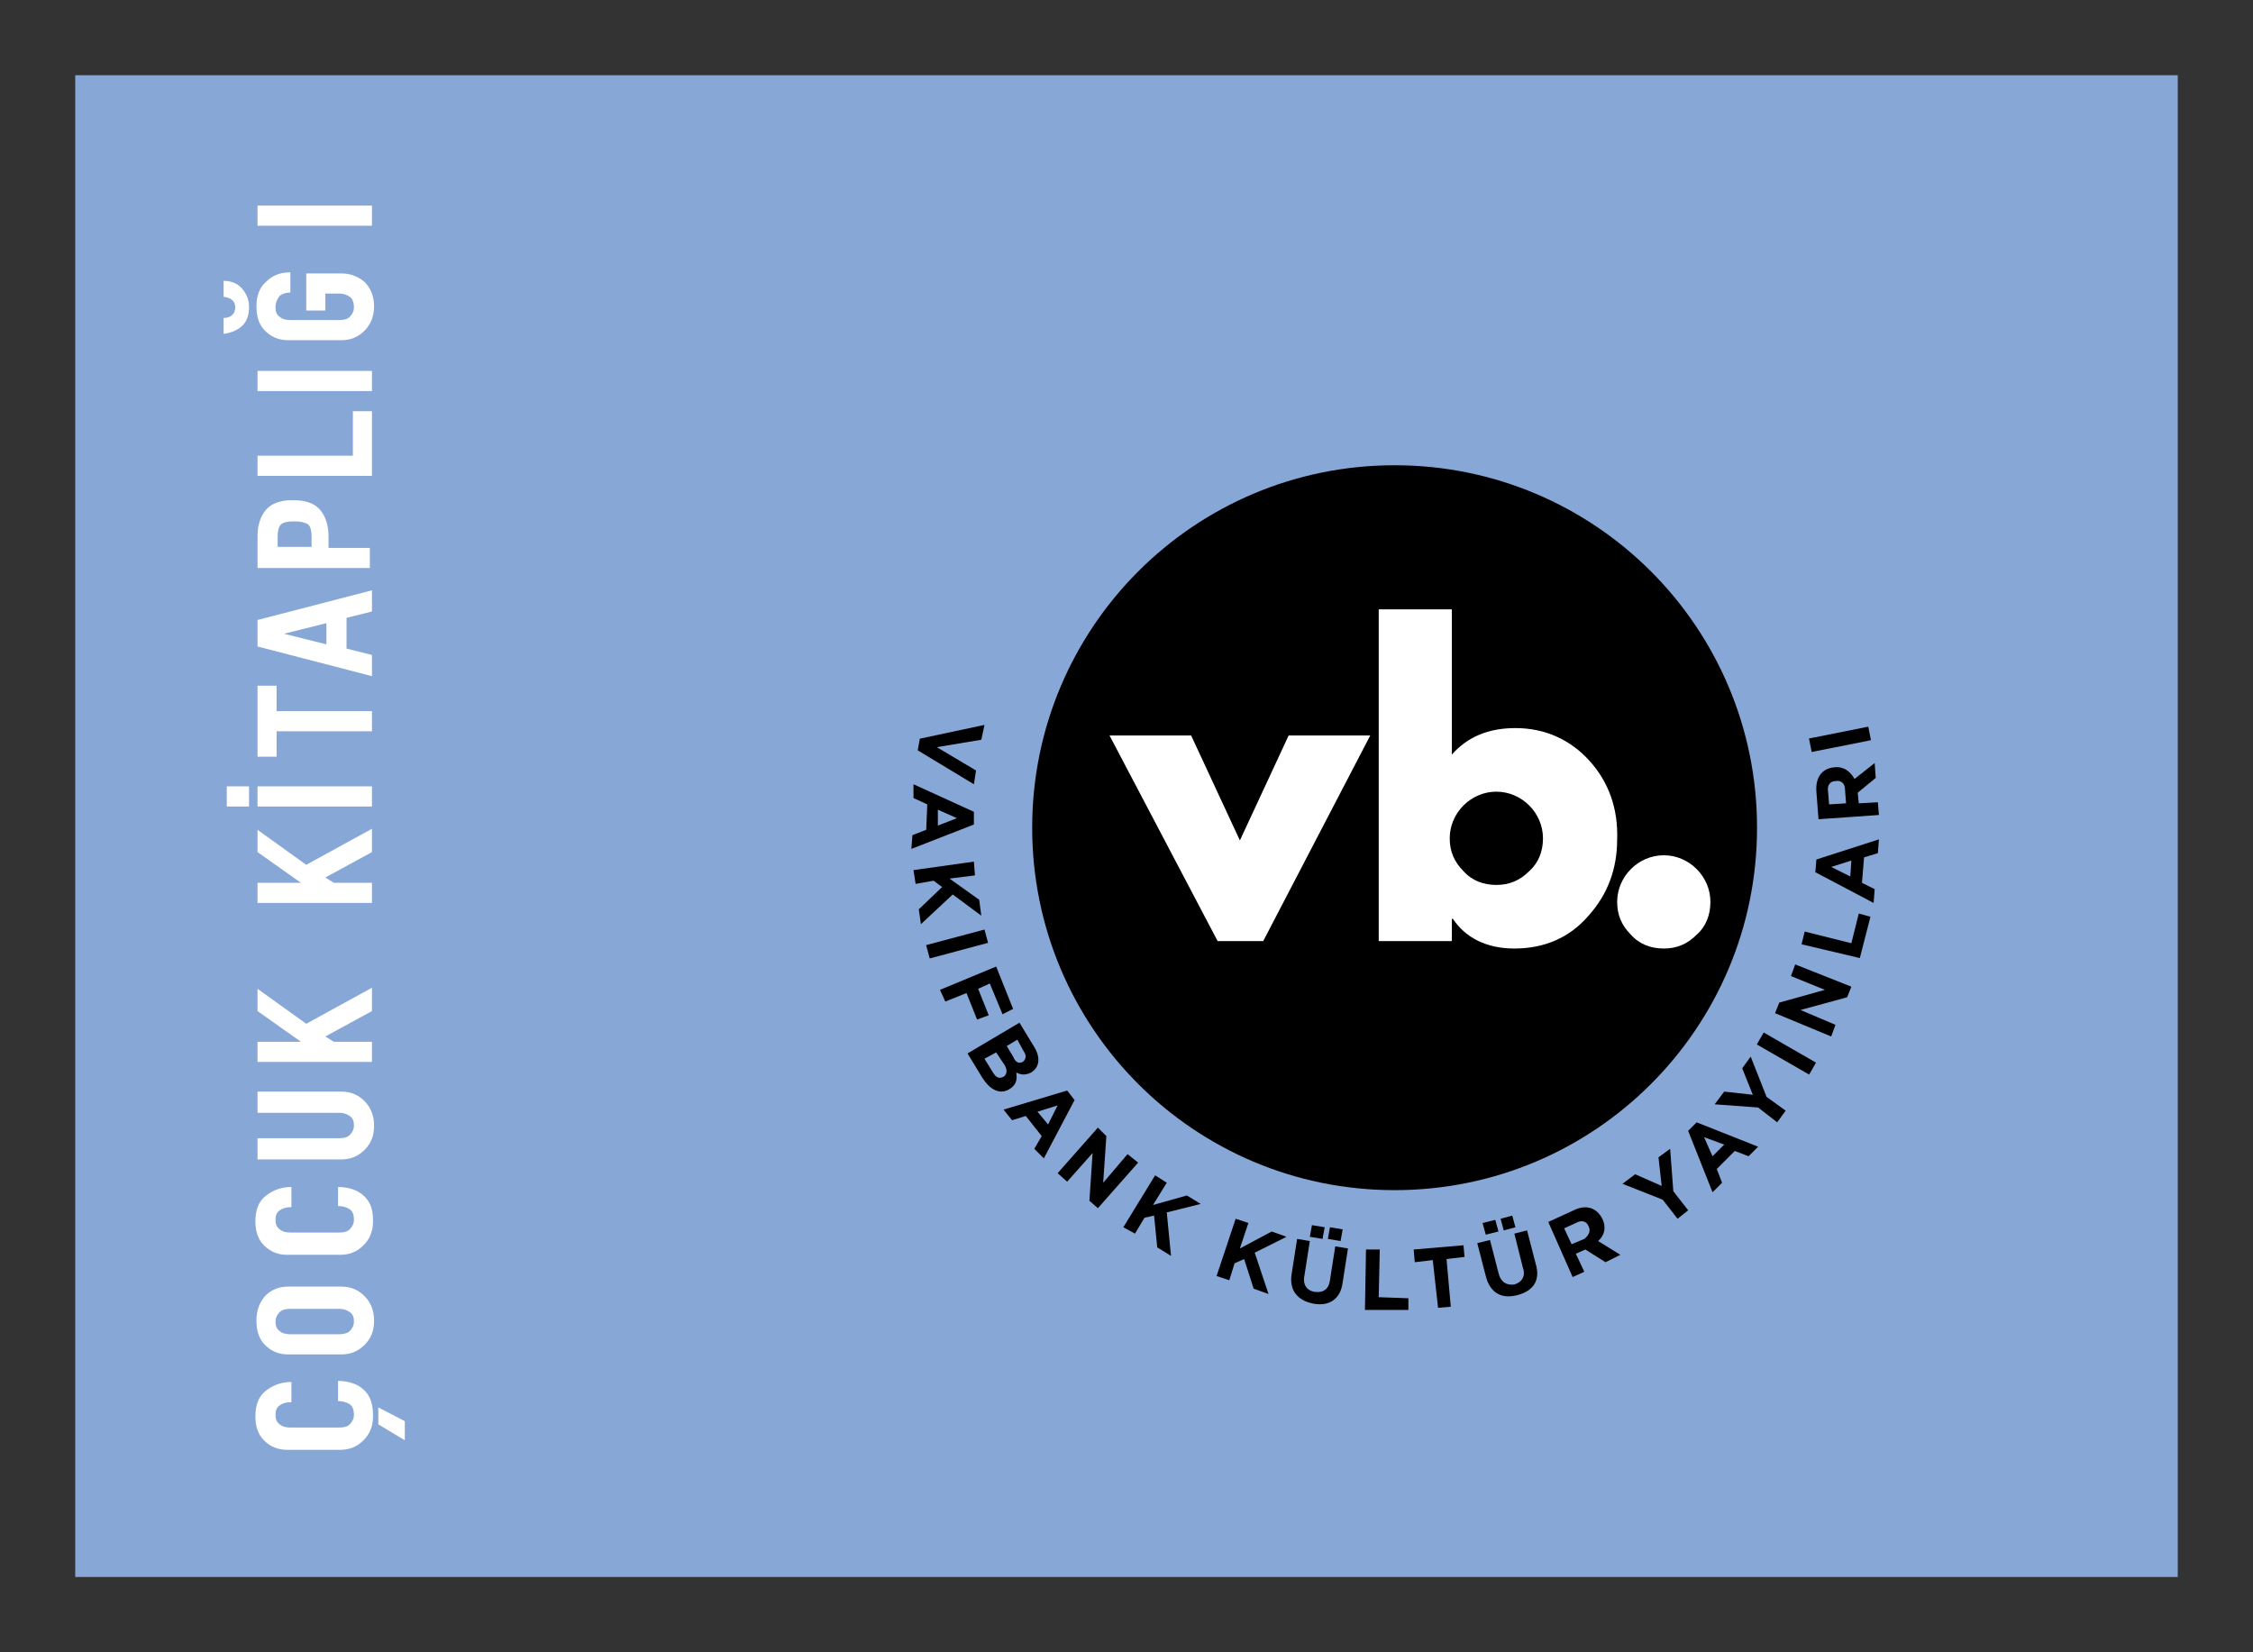
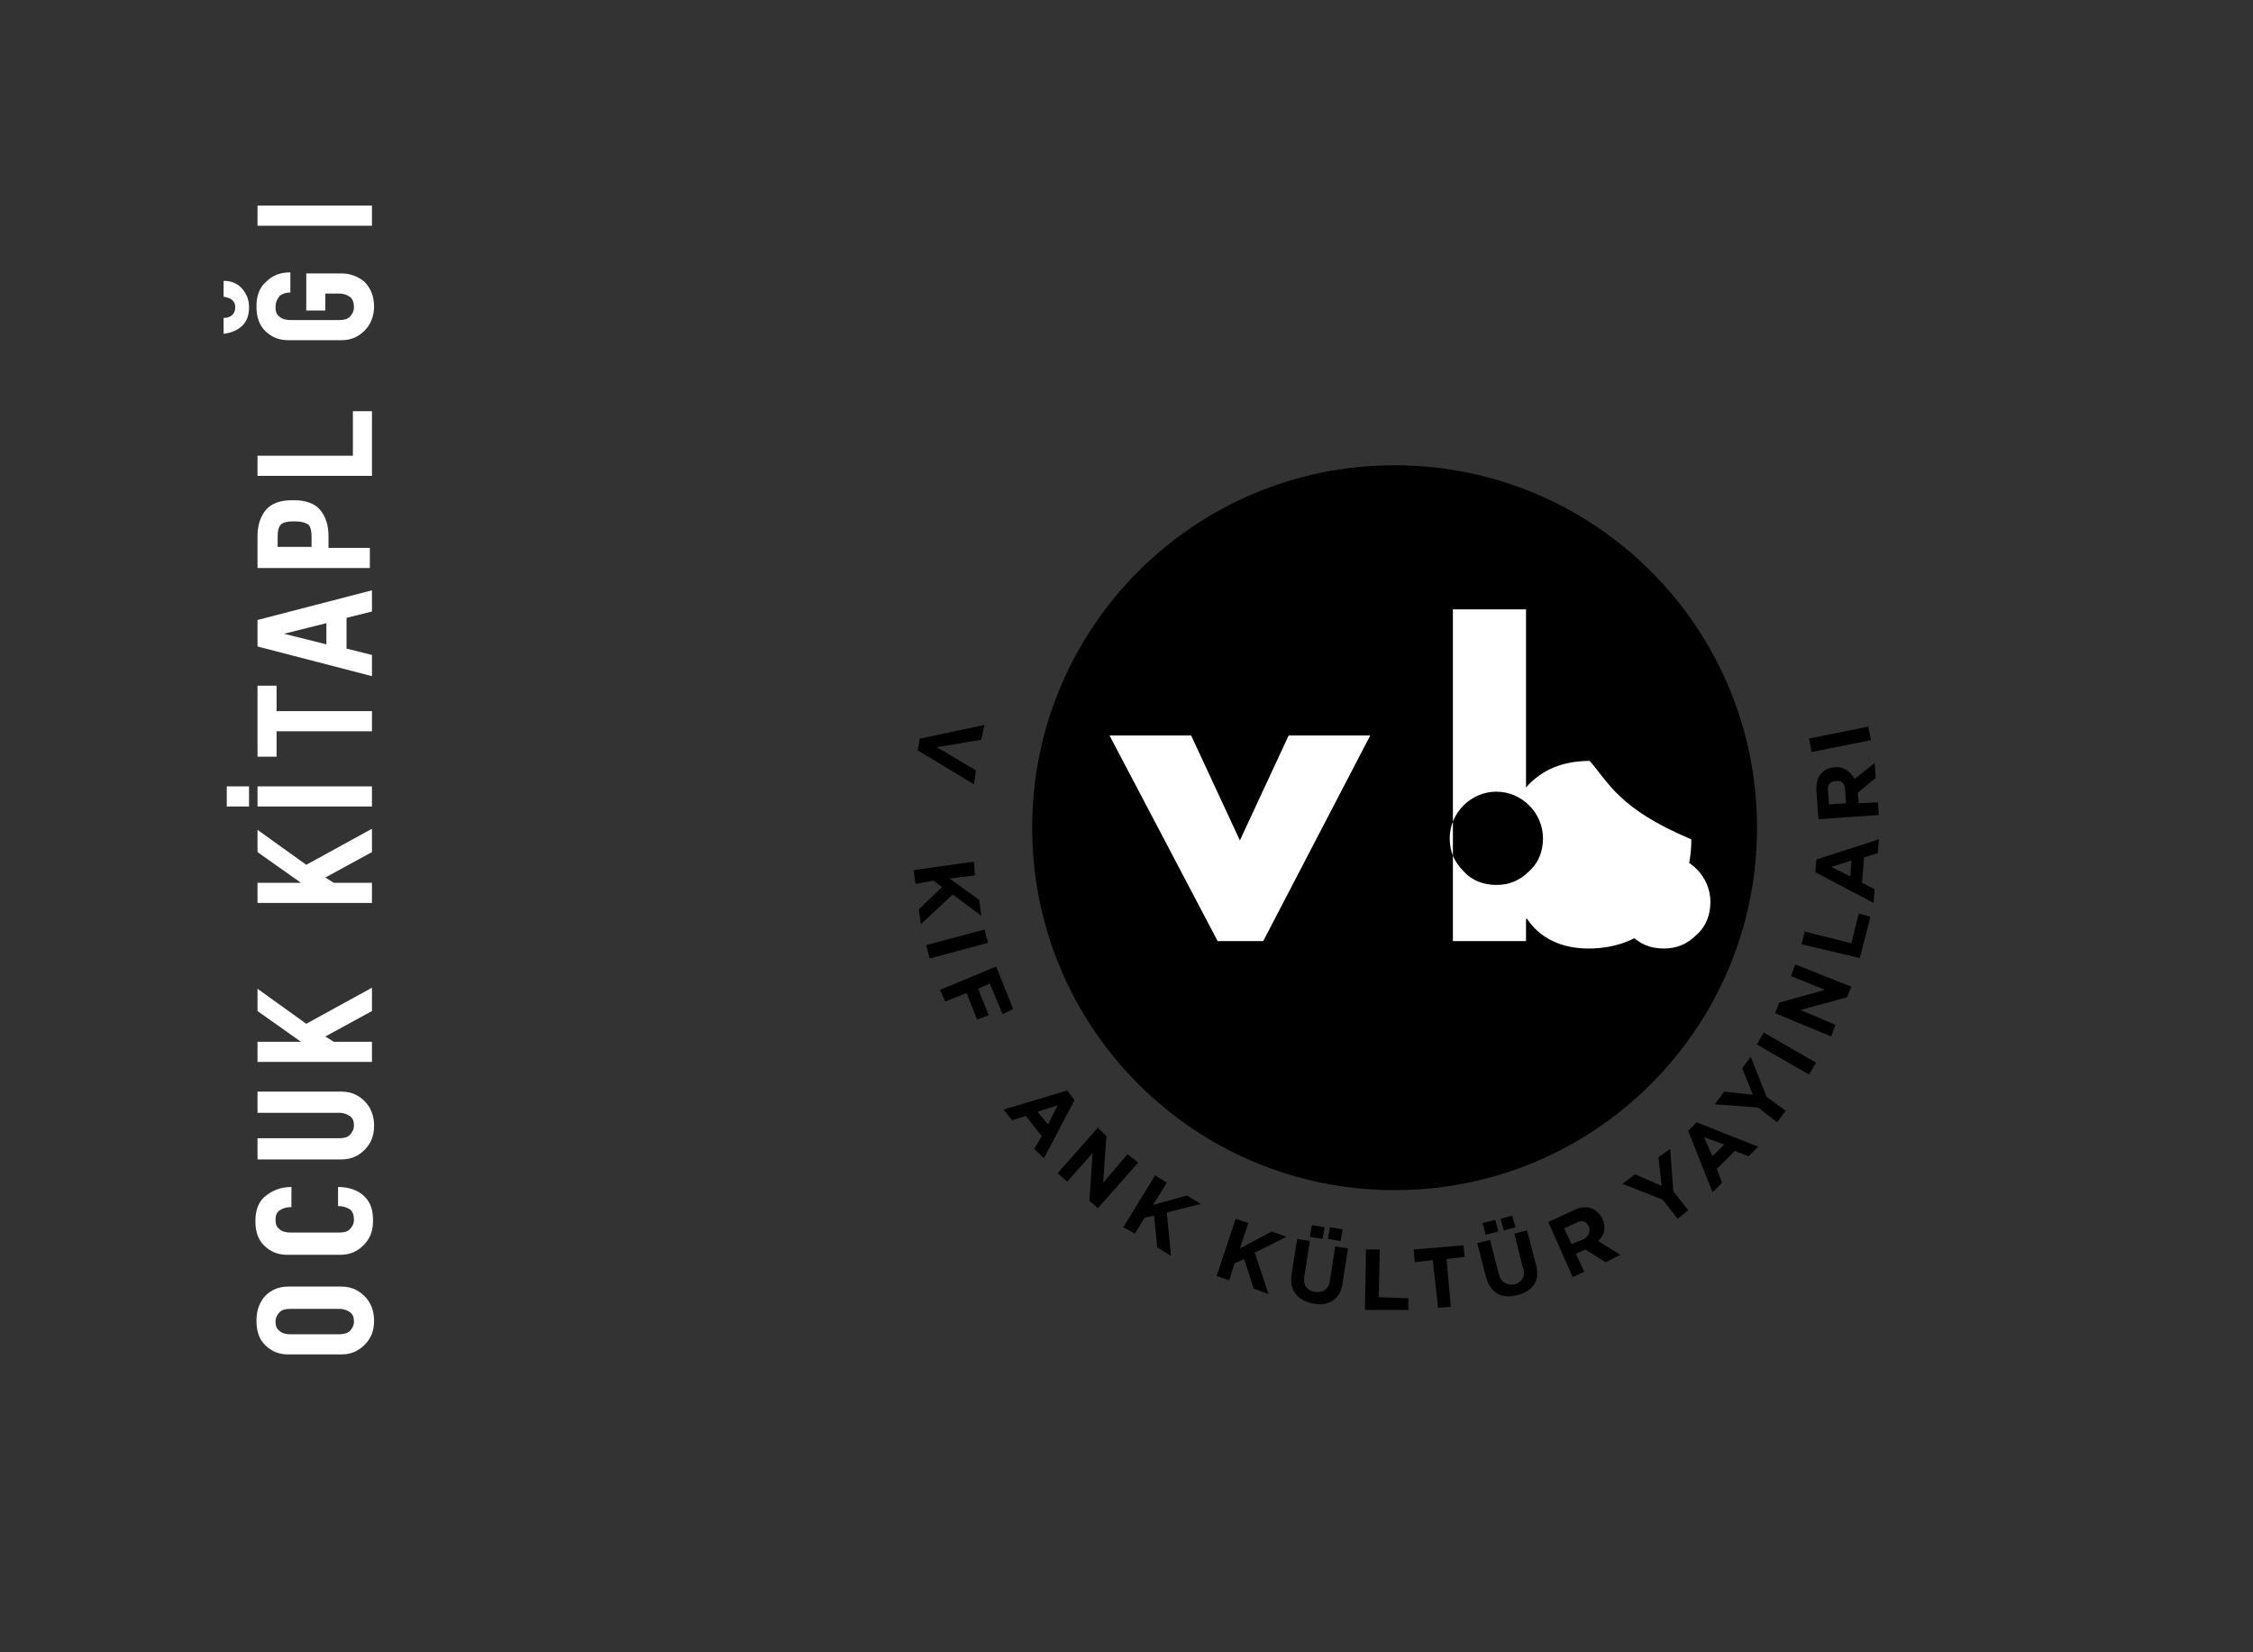
<svg xmlns="http://www.w3.org/2000/svg" version="1.1" id="Layer_1" x="0px" y="0px" viewBox="0 0 212.6 155.9" style="enable-background:new 0 0 212.6 155.9;" xml:space="preserve">
  <rect x="0" y="0" width="212.6" height="155.9" fill="#333333" stroke="none" />
  <style type="text/css">
	.st0{fill:#87A7D7;}
	.st1{fill:#FFFFFF;}
	.st2{enable-background:new    ;}
</style>
-   <rect x="7.1" y="7.1" class="st0" width="198.4" height="141.7" />
  <polygon points="86.6,70.8 86.8,69.7 92.9,68.4 92.6,69.8 88.4,70.5 92.1,72.7 91.9,74 " />
-   <path d="M90.3,77.2l-1.8-0.8v1.5L90.3,77.2z M86.1,78.8l1.3-0.5l0.1-2.4l-1.3-0.6V74l5.7,2.6v1.2L86,80.1L86.1,78.8z" />
  <polygon points="86.7,85.8 88.9,83.7 88.1,83.1 86.4,83.4 86.2,82.1 91.9,81.3 92,82.6 89.6,82.9 92.4,84.9 92.6,86.4 89.9,84.4   86.9,87.2 " />
  <rect x="87.5" y="88.4" transform="matrix(0.966 -0.258 0.258 0.966 -19.937 26.36)" width="5.7" height="1.3" />
  <polygon points="93.4,92.8 92.3,93.3 93.3,95.8 92.2,96.2 91.2,93.7 89.2,94.5 88.7,93.4 94,91.2 95.6,95.2 94.6,95.7 " />
-   <path d="M96.5,100.2c0.3-0.2,0.4-0.6,0.1-1L96,98.1l-1,0.6l0.6,1C95.8,100.2,96.1,100.4,96.5,100.2L96.5,100.2z M94.7,101.6  c0.3-0.2,0.4-0.6,0.1-1.1L94,99.3l-1.1,0.6l0.8,1.3C94,101.7,94.3,101.8,94.7,101.6L94.7,101.6z M92.7,101.7l-1.4-2.3l4.9-2.9  l1.4,2.3c0.6,1,0.5,1.9-0.3,2.4l0,0c-0.6,0.3-1,0.2-1.4,0c0.1,0.7,0,1.2-0.7,1.6l0,0C94.3,103.3,93.4,102.8,92.7,101.7" />
  <path d="M99.8,104.3l-1.9,0.6l1,1.2L99.8,104.3z M97.6,108.4l0.7-1.2l-1.5-1.9l-1.3,0.4l-0.8-1l6-1.8l0.7,0.9l-2.9,5.5L97.6,108.4z" />
  <polygon points="102.8,113.3 103.1,108.8 100.7,111.5 99.8,110.7 103.6,106.4 104.4,107.2 104.1,111.6 106.4,108.9 107.4,109.7   103.6,114 " />
  <polygon points="109.2,117.7 108.9,114.7 108,114.9 107.1,116.4 106,115.8 109,110.9 110.1,111.6 108.8,113.7 112,112.8   113.3,113.6 110.1,114.4 110.5,118.5 " />
  <polygon points="118.3,121.6 117.4,118.8 116.5,119.2 116,120.8 114.8,120.4 116.6,115 117.8,115.4 117,117.8 120,116.2   121.4,116.7 118.4,118.2 119.7,122.1 " />
  <path d="M125.3,116.9l0.2-1.1l1.2,0.2l-0.2,1.1L125.3,116.9z M123.6,116.7l0.2-1.1l1.2,0.2l-0.2,1.1L123.6,116.7z M123.9,123  c-1.5-0.3-2.3-1.3-2-2.9l0.5-3.2l1.2,0.2l-0.5,3.2c-0.2,0.9,0.2,1.5,1,1.6s1.3-0.3,1.4-1.1l0.5-3.2l1.2,0.2l-0.5,3.2  C126.5,122.6,125.4,123.3,123.9,123" />
  <polygon points="128.8,123.6 128.9,117.9 130.2,117.9 130.1,122.4 132.9,122.5 132.9,123.6 " />
  <polygon points="136.5,118.8 136.9,123.3 135.7,123.4 135.2,118.9 133.5,119.1 133.4,117.9 138.1,117.5 138.2,118.6 " />
  <path d="M141.9,116.1l-0.3-1.1l1.1-0.3l0.3,1.1L141.9,116.1z M140.2,116.5l-0.3-1.1l1.2-0.3l0.3,1.1L140.2,116.5z M143.2,122.2  c-1.5,0.4-2.6-0.2-3-1.8l-0.8-3.1l1.2-0.3l0.8,3.1c0.2,0.9,0.8,1.2,1.5,1.1c0.7-0.2,1.1-0.8,0.8-1.6l-0.8-3.2l1.2-0.3l0.8,3.1  C145.4,120.8,144.7,121.8,143.2,122.2" />
  <path d="M149.9,115.7c-0.2-0.5-0.7-0.6-1.2-0.3l-1.1,0.5l0.7,1.5l1.2-0.5C150,116.5,150.1,116.1,149.9,115.7L149.9,115.7z   M151.5,119.1l-1.9-1.2l-0.9,0.4l0.8,1.7l-1.1,0.5l-2.3-5.2l2.4-1.1c1.2-0.6,2.2-0.2,2.7,0.8l0,0c0.4,0.8,0.2,1.6-0.4,2.1l2.1,1.3  L151.5,119.1z" />
  <polygon points="157.9,112.4 159.3,114.2 158.3,115 156.9,113.2 153.1,111.7 154.3,110.8 156.8,111.9 156.5,109.2 157.6,108.4 " />
  <path d="M160.8,107.3l0.8,1.8l1.1-1.1L160.8,107.3z M165,109.1l-1.3-0.5l-1.7,1.7l0.5,1.3l-0.9,0.9l-2.3-5.8l0.8-0.8l5.8,2.3  L165,109.1z" />
  <polygon points="166.7,103.5 168.5,104.8 167.7,105.9 165.9,104.5 161.8,104.2 162.7,103 165.4,103.3 164.4,100.8 165.2,99.7 " />
  <rect x="168" y="96.5" transform="matrix(0.499 -0.866 0.866 0.499 -1.623 195.884)" width="1.3" height="5.7" />
  <polygon points="174.3,94.1 169.9,95.3 173.2,96.7 172.8,97.8 167.5,95.6 167.9,94.6 172.2,93.4 169,92.1 169.4,91 174.7,93.1 " />
  <polygon points="175.5,90.4 170,89.1 170.3,87.9 174.7,89 175.4,86.2 176.5,86.5 " />
  <path d="M172.8,81.8l1.8,0.9l0.1-1.5L172.8,81.8z M177.2,80.5l-1.3,0.4l-0.2,2.4l1.2,0.6l-0.1,1.3l-5.5-2.9l0.1-1.2l5.9-1.9  L177.2,80.5z" />
  <path d="M173.2,73.7c-0.5,0-0.8,0.4-0.7,1l0.1,1.2l1.6-0.1l-0.1-1.3C174.1,73.9,173.7,73.6,173.2,73.7L173.2,73.7z M177,73.4  l-1.7,1.4l0.1,1l1.8-0.1l0.1,1.2l-5.7,0.4l-0.2-2.6c-0.1-1.3,0.5-2.2,1.7-2.3l0,0c0.9-0.1,1.5,0.4,1.9,1.1l1.9-1.5L177,73.4z" />
  <rect x="170.7" y="69.1" transform="matrix(0.981 -0.196 0.196 0.981 -10.298 35.352)" width="5.7" height="1.3" />
  <path d="M165.8,78.1c0,18.9-15.3,34.2-34.2,34.2S97.4,97,97.4,78.1s15.3-34.2,34.2-34.2C150.5,43.9,165.8,59.2,165.8,78.1" />
  <polygon class="st1" points="112.4,69.4 117,79.3 121.6,69.4 129.3,69.4 119.2,88.8 114.9,88.8 104.7,69.4 " />
  <path class="st1" d="M161.4,85.1c0,1.2-0.4,2.3-1.3,3.1c-0.9,0.9-1.9,1.3-3.1,1.3c-1.2,0-2.3-0.4-3.1-1.3c-0.9-0.9-1.3-1.9-1.3-3.1  c0-2.4,2-4.4,4.4-4.4C159.4,80.7,161.4,82.7,161.4,85.1" />
-   <path class="st1" d="M144.3,82.2c-0.9,0.9-1.9,1.3-3.1,1.3c-1.2,0-2.3-0.4-3.1-1.3c-0.9-0.9-1.3-1.9-1.3-3.1c0-2.4,2-4.4,4.4-4.4  s4.4,2,4.4,4.4C145.6,80.3,145.2,81.4,144.3,82.2 M150,71.8c-1.8-2-4.2-3.1-7-3.1c-2.5,0-4.5,0.8-6,2.5V57.5h-6.9v31.3h6.9v-2.1h0.1  c1.2,1.8,3.2,2.8,5.8,2.8c2.8,0,5.2-1,7-3.1c1.8-2,2.7-4.4,2.7-7.2C152.7,76.3,151.8,73.8,150,71.8" />
+   <path class="st1" d="M144.3,82.2c-0.9,0.9-1.9,1.3-3.1,1.3c-1.2,0-2.3-0.4-3.1-1.3c-0.9-0.9-1.3-1.9-1.3-3.1c0-2.4,2-4.4,4.4-4.4  s4.4,2,4.4,4.4C145.6,80.3,145.2,81.4,144.3,82.2 M150,71.8c-2.5,0-4.5,0.8-6,2.5V57.5h-6.9v31.3h6.9v-2.1h0.1  c1.2,1.8,3.2,2.8,5.8,2.8c2.8,0,5.2-1,7-3.1c1.8-2,2.7-4.4,2.7-7.2C152.7,76.3,151.8,73.8,150,71.8" />
  <g class="st2">
-     <path class="st1" d="M35.2,133.6c0,1-0.3,1.7-0.9,2.3c-0.6,0.6-1.3,0.9-2.2,0.9h-5c-0.9,0-1.6-0.3-2.2-0.9   c-0.6-0.6-0.8-1.4-0.8-2.3c0-1,0.3-1.8,0.9-2.3s1.4-0.9,2.5-0.9v1.9c-0.5,0-0.8,0.1-1.1,0.3s-0.4,0.5-0.4,0.9s0.1,0.7,0.4,0.9   c0.2,0.2,0.6,0.3,1,0.3H32c0.5,0,0.8-0.1,1-0.3s0.4-0.5,0.4-0.9c0-0.4-0.1-0.8-0.4-1c-0.3-0.2-0.7-0.3-1.1-0.3v-1.9   c1,0,1.9,0.3,2.5,0.9S35.2,132.6,35.2,133.6z M38.2,135.9l-2.5-1.5v-1.6l2.5,1.3V135.9z" />
-   </g>
+     </g>
  <g class="st2">
    <path class="st1" d="M34.4,122.3c0.6,0.6,0.9,1.4,0.9,2.3c0,1-0.3,1.7-0.9,2.3c-0.6,0.6-1.3,0.9-2.2,0.9h-5c-0.9,0-1.6-0.3-2.2-0.9   c-0.6-0.6-0.8-1.4-0.8-2.3c0-1,0.3-1.7,0.8-2.3c0.6-0.6,1.3-0.9,2.2-0.9h5C33.1,121.4,33.8,121.7,34.4,122.3z M33,125.6   c0.2-0.2,0.4-0.5,0.4-0.9s-0.1-0.7-0.4-0.9s-0.6-0.3-1-0.3h-4.6c-0.5,0-0.8,0.1-1,0.3c-0.2,0.2-0.4,0.5-0.4,0.9s0.1,0.7,0.4,0.9   c0.2,0.2,0.6,0.3,1,0.3H32C32.4,125.9,32.8,125.8,33,125.6z" />
  </g>
  <g class="st2">
    <path class="st1" d="M35.2,115.2c0,1-0.3,1.7-0.9,2.3c-0.6,0.6-1.3,0.9-2.2,0.9h-5c-0.9,0-1.6-0.3-2.2-0.9   c-0.6-0.6-0.8-1.4-0.8-2.3c0-1,0.3-1.8,0.9-2.3s1.4-0.9,2.5-0.9v1.9c-0.5,0-0.8,0.1-1.1,0.3s-0.4,0.5-0.4,0.9s0.1,0.7,0.4,0.9   c0.2,0.2,0.6,0.3,1,0.3H32c0.5,0,0.8-0.1,1-0.3s0.4-0.5,0.4-0.9c0-0.4-0.1-0.8-0.4-1c-0.3-0.2-0.7-0.3-1.1-0.3V112   c1,0,1.9,0.3,2.5,0.9S35.2,114.2,35.2,115.2z" />
  </g>
  <g class="st2">
    <path class="st1" d="M34.4,103.9c0.6,0.6,0.9,1.4,0.9,2.3c0,1-0.3,1.7-0.9,2.3c-0.6,0.6-1.3,0.9-2.2,0.9h-7.9v-2H32   c0.5,0,0.8-0.1,1-0.3s0.4-0.5,0.4-0.9s-0.1-0.7-0.4-0.9s-0.6-0.3-1-0.3h-7.7V103h7.9C33.1,103,33.8,103.3,34.4,103.9z" />
    <path class="st1" d="M35.1,95.4l-4.4,2.4l0.8,0.5h3.6v1.9H24.3v-1.9h4.1l-4.1-2.9v-2.1l4.6,3.3l6.2-3.4V95.4z" />
  </g>
  <g class="st2">
    <path class="st1" d="M35.1,80.4l-4.4,2.4l0.8,0.5h3.6v1.9H24.3v-1.9h4.1l-4.1-2.9v-2.1l4.6,3.3l6.2-3.4V80.4z" />
    <path class="st1" d="M23.5,76.1h-2.1v-1.9h2.1V76.1z M35.1,76.1H24.3v-1.9h10.8V76.1z" />
  </g>
  <g class="st2">
    <path class="st1" d="M24.3,64.7h1.8v2.4h9V69h-9v2.4h-1.8V64.7z" />
  </g>
  <g class="st2">
    <path class="st1" d="M35.1,57.7l-2.4,0.6v2.9l2.4,0.6v2L24.3,61v-2.5l10.8-2.8V57.7z M30.8,60.8v-2l-4,1L30.8,60.8z" />
    <path class="st1" d="M24.3,50.6c0-1.1,0.3-1.9,0.8-2.5s1.4-0.9,2.4-0.9h0.3c1,0,1.9,0.3,2.4,0.9s0.8,1.4,0.8,2.5v1.1h3.9v1.9H24.3   V50.6z M27.9,49.2h-0.3c-0.5,0-0.9,0.1-1.1,0.3c-0.2,0.2-0.3,0.6-0.3,1.1v1h3.2v-1c0-0.5-0.1-0.9-0.3-1.1   C28.8,49.3,28.4,49.2,27.9,49.2z" />
    <path class="st1" d="M35.1,44.9H24.3V43h9v-4.2h1.8V44.9z" />
-     <path class="st1" d="M35.1,36.9H24.3v-1.9h10.8V36.9z" />
    <path class="st1" d="M22.9,27.3c0.4,0.5,0.6,1,0.6,1.7s-0.2,1.3-0.6,1.7s-1,0.7-1.8,0.8v-1.5c0.7,0,1.1-0.4,1.1-1s-0.4-0.9-1.1-1   v-1.5C21.9,26.5,22.5,26.8,22.9,27.3z M34.4,26.6c0.6,0.6,0.9,1.4,0.9,2.3s-0.3,1.7-0.9,2.3s-1.3,0.9-2.2,0.9h-5   c-0.9,0-1.6-0.3-2.2-0.9s-0.8-1.4-0.8-2.3c0-1,0.3-1.8,0.9-2.3c0.6-0.6,1.3-0.9,2.3-0.9v1.9c-0.4,0-0.7,0.1-1,0.3   C26.1,28.3,26,28.6,26,29c0,0.4,0.1,0.7,0.4,0.9c0.2,0.2,0.6,0.3,1,0.3H32c0.5,0,0.8-0.1,1-0.3s0.4-0.5,0.4-0.9S33.3,28.2,33,28   s-0.6-0.3-1-0.3h-1.3v1.6h-1.8v-3.5h3.3C33.1,25.8,33.8,26.1,34.4,26.6z" />
  </g>
  <g class="st2">
    <path class="st1" d="M35.1,21.3H24.3v-1.9h10.8V21.3z" />
  </g>
</svg>